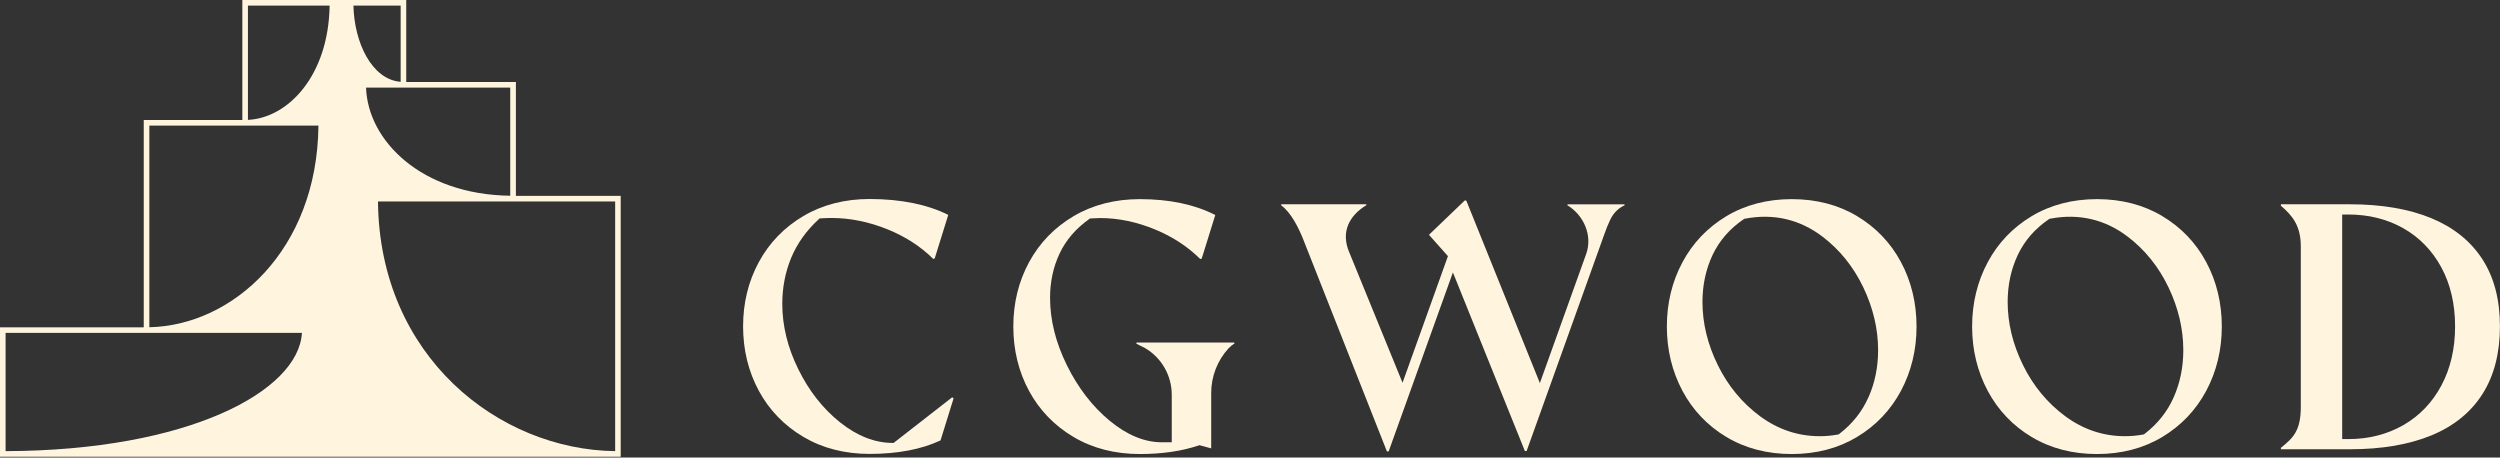
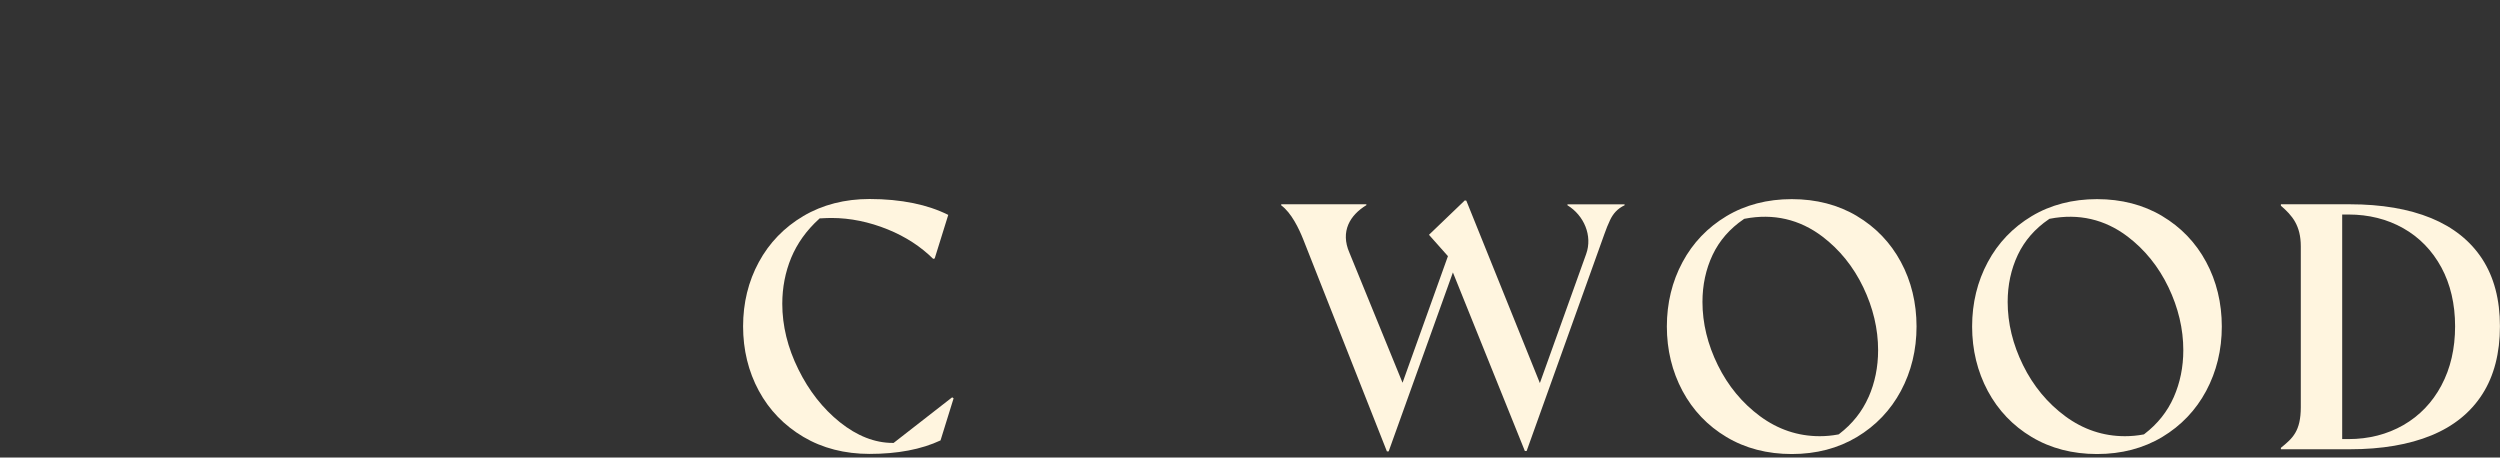
<svg xmlns="http://www.w3.org/2000/svg" width="377" height="69" viewBox="0 0 377 69" fill="none">
  <rect x="0" y="0" width="377" height="69" fill="#333333" stroke="none" />
  <g clip-path="url(#clip0_1_73)">
    <path d="M134.777 66.792H134.616C131.926 66.792 129.246 65.74 126.661 63.676C124.104 61.63 121.992 58.95 120.392 55.693C118.782 52.445 117.968 49.121 117.968 45.816C117.968 43.363 118.422 41.033 119.312 38.874C120.212 36.715 121.613 34.745 123.489 33.041L123.612 32.927H123.773C124.398 32.889 124.947 32.87 125.401 32.87C128.205 32.87 131.065 33.457 133.887 34.603C136.567 35.692 138.858 37.188 140.724 39.035C140.828 39.007 140.857 39.007 140.951 38.978L142.997 32.406C141.434 31.63 139.682 31.033 137.779 30.645C135.714 30.219 133.489 30.01 131.14 30.01C127.4 30.01 124.038 30.872 121.149 32.577C118.271 34.281 116.007 36.611 114.435 39.518C112.854 42.425 112.058 45.693 112.058 49.215C112.058 52.738 112.854 56.024 114.435 58.941C116.007 61.848 118.271 64.178 121.149 65.882C124.028 67.587 127.39 68.449 131.14 68.449C135.345 68.449 138.944 67.767 141.832 66.413L143.802 60.068C143.688 59.992 143.697 59.992 143.584 59.916L134.758 66.792H134.777Z" fill="#FFF5DF" />
    <path d="M280.008 32.567C277.177 30.882 273.872 30.029 270.198 30.029C266.523 30.029 263.19 30.891 260.349 32.596C257.508 34.3 255.273 36.63 253.72 39.537C252.157 42.444 251.362 45.712 251.362 49.234C251.362 52.757 252.157 56.024 253.72 58.951C255.282 61.867 257.508 64.207 260.349 65.902C263.19 67.606 266.504 68.468 270.198 68.468C273.891 68.468 277.177 67.606 280.027 65.902C282.868 64.197 285.103 61.858 286.656 58.951C288.219 56.034 289.014 52.767 289.014 49.234C289.014 45.702 288.219 42.397 286.647 39.49C285.084 36.583 282.849 34.262 280.018 32.577L280.008 32.567ZM281.77 59.888C280.813 62.066 279.327 63.932 277.357 65.438L277.272 65.504L277.167 65.523C276.268 65.693 275.34 65.778 274.412 65.778C271.144 65.778 268.124 64.765 265.415 62.767C262.735 60.788 260.585 58.193 259.051 55.068C257.508 51.943 256.731 48.733 256.731 45.532C256.731 42.975 257.243 40.598 258.256 38.448C259.279 36.289 260.851 34.48 262.943 33.06L263.019 33.003L263.114 32.984C267.432 32.151 271.381 33.069 274.819 35.673C277.414 37.643 279.488 40.209 280.974 43.306C282.461 46.403 283.219 49.604 283.219 52.805C283.219 55.343 282.736 57.719 281.779 59.888H281.77Z" fill="#FFF5DF" />
    <path d="M326.042 32.567C323.21 30.882 319.905 30.029 316.231 30.029C312.557 30.029 309.223 30.891 306.382 32.596C303.541 34.3 301.306 36.63 299.753 39.537C298.191 42.444 297.395 45.712 297.395 49.234C297.395 52.757 298.191 56.024 299.753 58.951C301.316 61.867 303.541 64.207 306.382 65.902C309.223 67.606 312.538 68.468 316.231 68.468C319.924 68.468 323.21 67.606 326.061 65.902C328.902 64.197 331.137 61.858 332.69 58.951C334.252 56.034 335.048 52.767 335.048 49.234C335.048 45.702 334.252 42.397 332.68 39.49C331.118 36.583 328.883 34.262 326.051 32.577L326.042 32.567ZM327.803 59.888C326.847 62.066 325.36 63.932 323.39 65.438L323.305 65.504L323.201 65.523C322.301 65.693 321.373 65.778 320.436 65.778C317.169 65.778 314.148 64.765 311.439 62.767C308.759 60.788 306.61 58.193 305.075 55.068C303.532 51.943 302.755 48.733 302.755 45.532C302.755 42.975 303.267 40.598 304.28 38.448C305.303 36.289 306.875 34.48 308.968 33.06L309.043 33.003L309.138 32.984C313.456 32.151 317.405 33.069 320.843 35.673C323.438 37.643 325.512 40.209 326.998 43.306C328.485 46.403 329.243 49.604 329.243 52.805C329.243 55.343 328.76 57.719 327.803 59.888Z" fill="#FFF5DF" />
-     <path d="M171.397 51.848L172.666 52.483C175.166 53.95 176.7 56.63 176.7 59.538V66.697H175.204C172.59 66.697 169.939 65.599 167.316 63.43C164.73 61.29 162.562 58.477 160.886 55.077C159.2 51.668 158.348 48.249 158.348 44.897C158.348 42.501 158.831 40.257 159.787 38.23C160.753 36.185 162.259 34.433 164.285 33.012L164.389 32.937H164.522C165.119 32.899 165.564 32.88 165.886 32.88C168.641 32.88 171.445 33.467 174.229 34.622C176.861 35.711 179.134 37.208 180.99 39.054C181.094 39.026 181.123 39.026 181.218 38.997L183.263 32.425C180.157 30.834 176.341 30.029 171.89 30.029C168.149 30.029 164.787 30.891 161.899 32.596C159.02 34.3 156.757 36.63 155.185 39.537C153.603 42.444 152.808 45.712 152.808 49.234C152.808 52.757 153.603 56.043 155.185 58.96C156.757 61.867 159.02 64.197 161.899 65.902C164.778 67.606 168.14 68.468 171.89 68.468C175.233 68.468 178.206 68.032 180.744 67.18L180.877 67.133L182.648 67.616V59.254C182.648 56.763 183.585 54.367 185.252 52.539C185.517 52.255 185.82 52.009 186.151 51.801V51.649H171.378V51.867L171.397 51.848Z" fill="#FFF5DF" />
    <path d="M236.361 30.948C238.861 32.473 240.187 35.541 239.193 38.306L232.213 57.767L221.124 30.266C221.029 30.247 220.992 30.238 220.897 30.219L215.489 35.408L218.349 38.628L211.503 57.72L203.5 38.126C202.071 34.868 203.614 32.416 206.048 30.939V30.806H193.207V30.967C194.741 32.084 195.887 34.49 196.531 36.109L209.145 68.07C209.277 68.07 209.277 68.07 209.41 68.07L219.098 41.081L229.95 68.013C230.083 68.013 230.083 68.013 230.215 68.013L241.949 35.276C242.195 34.575 242.517 33.761 242.81 33.164C243.237 32.264 243.899 31.459 244.988 30.957V30.815H236.371V30.967L236.361 30.948Z" fill="#FFF5DF" />
    <path d="M374.32 39.054C372.549 36.336 369.954 34.262 366.611 32.889C363.24 31.506 359.121 30.806 354.386 30.806H343.959V31.023C345.683 32.51 346.961 34.016 346.961 37.16V61.384C346.961 65.03 345.73 66.091 343.959 67.53V67.748H354.386C359.149 67.748 363.278 67.047 366.659 65.655C370.002 64.282 372.587 62.189 374.339 59.443C376.1 56.697 376.991 53.249 376.991 49.206C376.991 45.162 376.091 41.781 374.32 39.054ZM368.165 58.127C366.791 60.702 364.859 62.71 362.416 64.112C359.982 65.504 357.198 66.214 354.149 66.214H353.202V32.349H354.149C357.198 32.349 359.973 33.041 362.407 34.414C364.841 35.787 366.772 37.776 368.155 40.323C369.528 42.861 370.229 45.853 370.229 49.206C370.229 52.558 369.538 55.56 368.165 58.117V58.127Z" fill="#FFF5DF" />
-     <path d="M77.786 12.368H61.261V0H36.545V18.097H21.677V49.358H0V68.875H93.601V29.537H77.796V12.368H77.786ZM76.944 13.211V29.518C63.544 29.348 55.466 21.222 55.2 13.211H76.944ZM60.419 12.339C56.053 11.998 53.42 6.402 53.297 0.843H60.419V12.339ZM49.708 0.843C49.547 11.411 43.448 17.794 37.388 18.078V0.843H49.708ZM36.554 18.94H48.022C47.833 37.776 35.039 49.092 22.52 49.348V18.94H36.554ZM21.686 50.2H45.532C45.02 58.998 28.401 67.947 0.843 68.032V50.2H21.677H21.686ZM92.768 30.38V68.032C75.211 67.814 57.218 53.78 57 30.38H92.768Z" fill="#FFF5DF" />
  </g>
  <defs>
    <clipPath id="clip0_1_73">
      <rect width="377" height="68.875" fill="white" />
    </clipPath>
  </defs>
</svg>